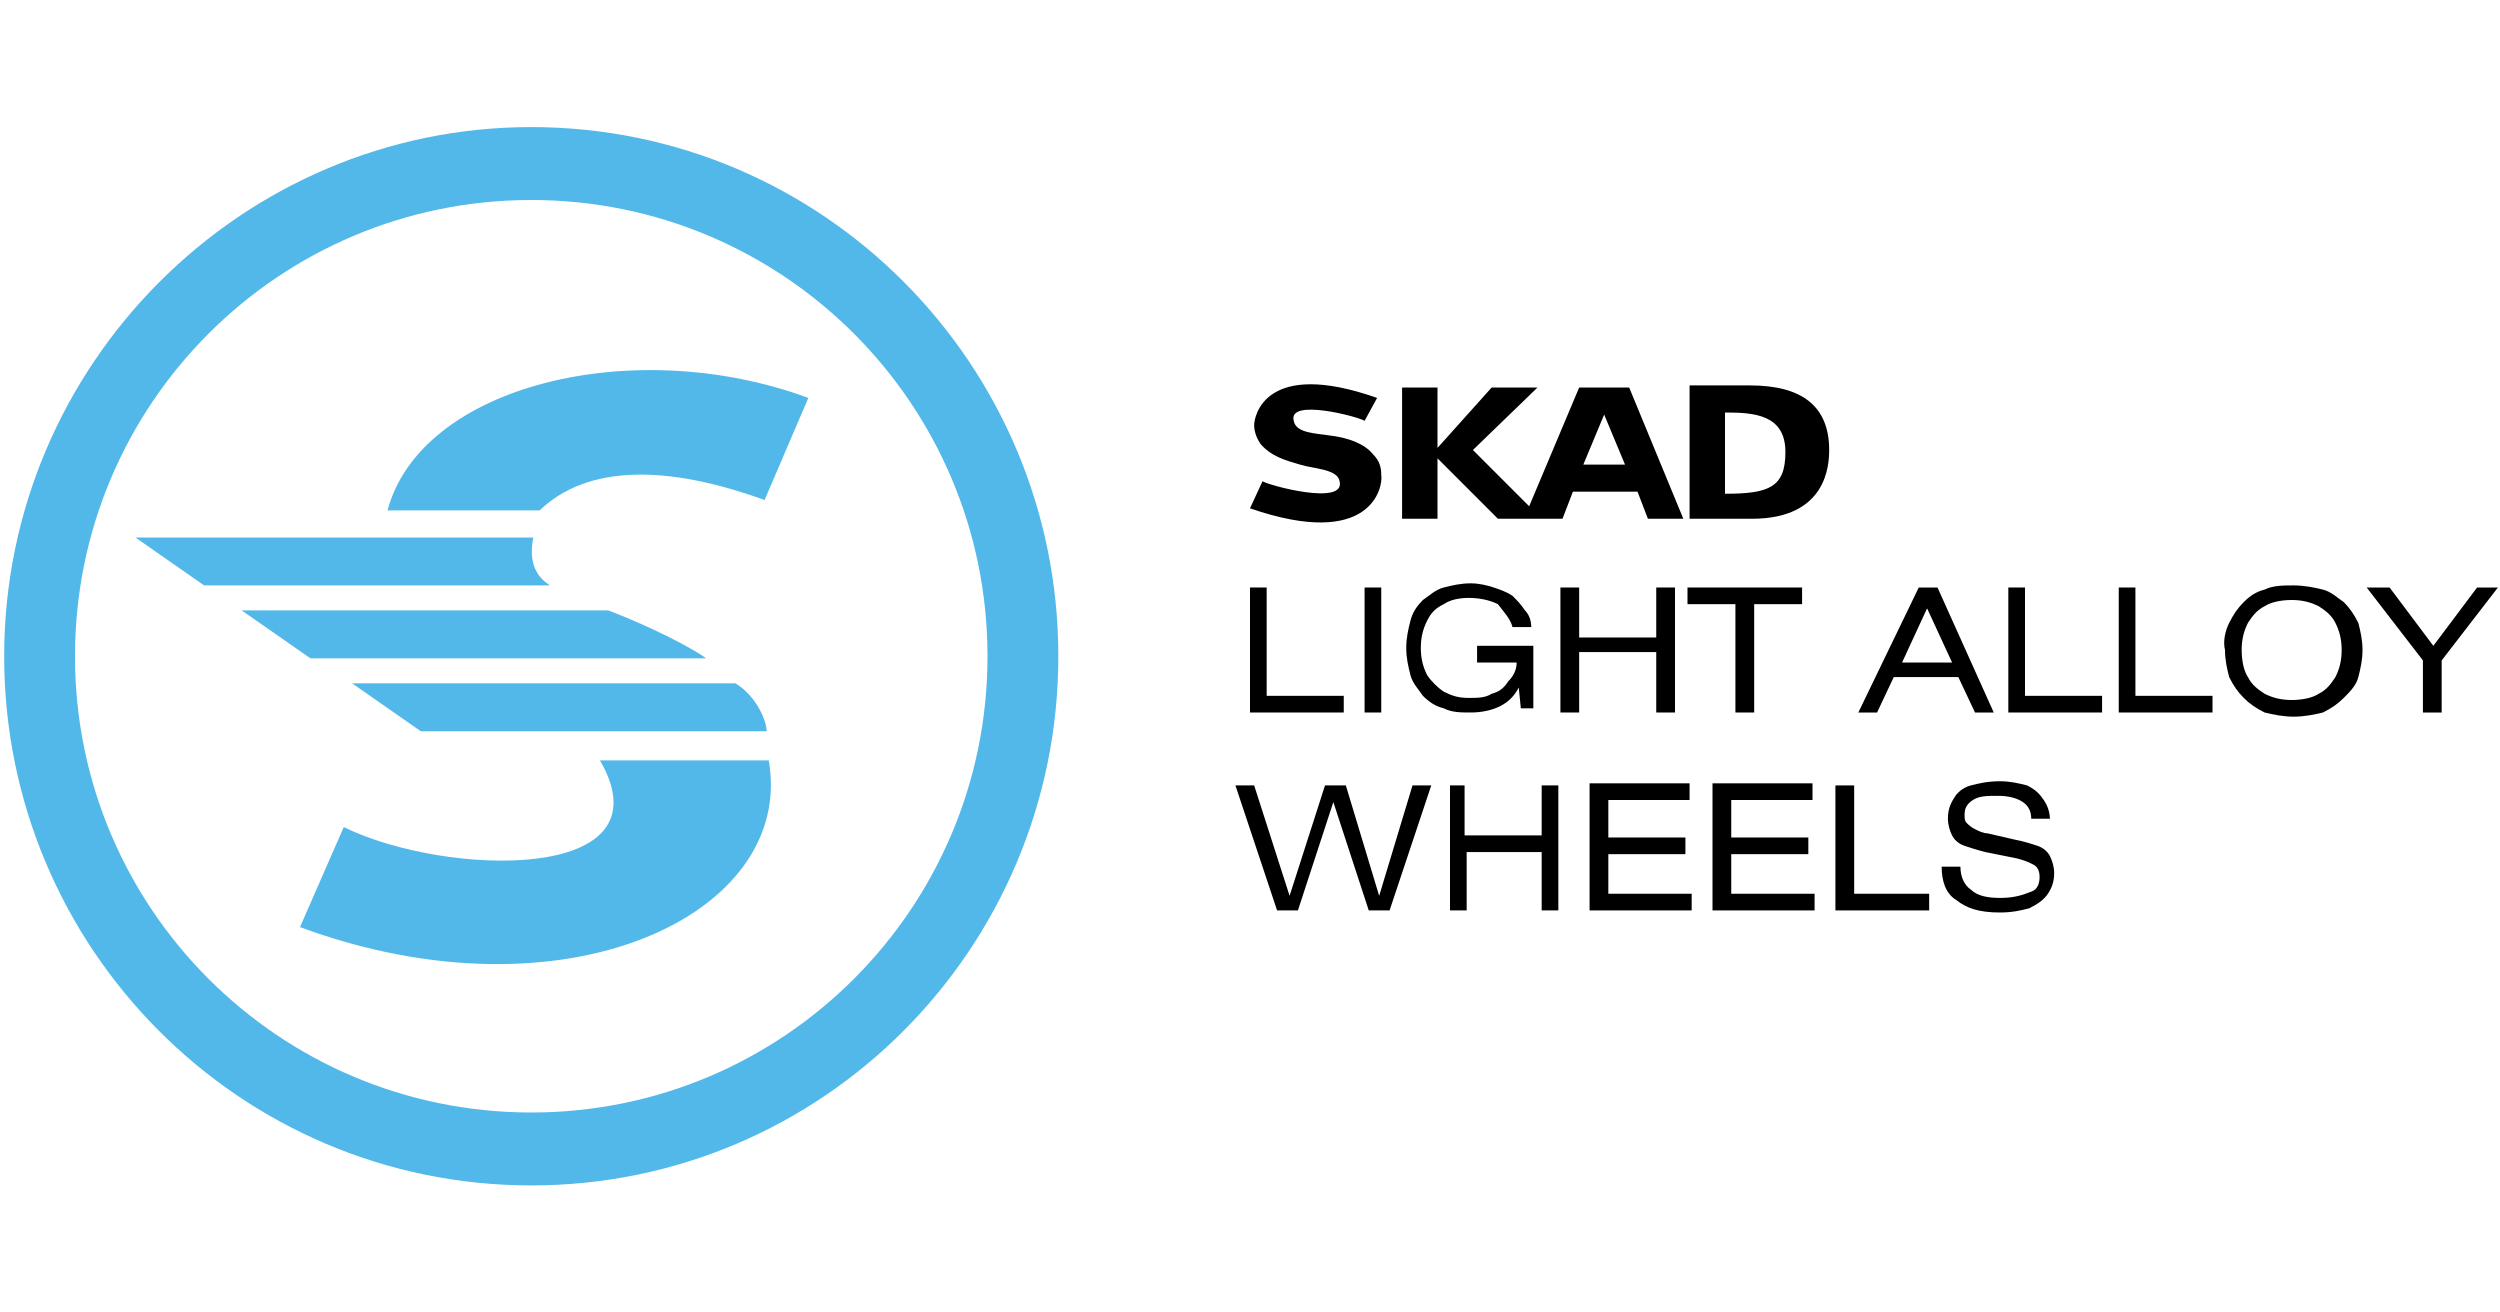
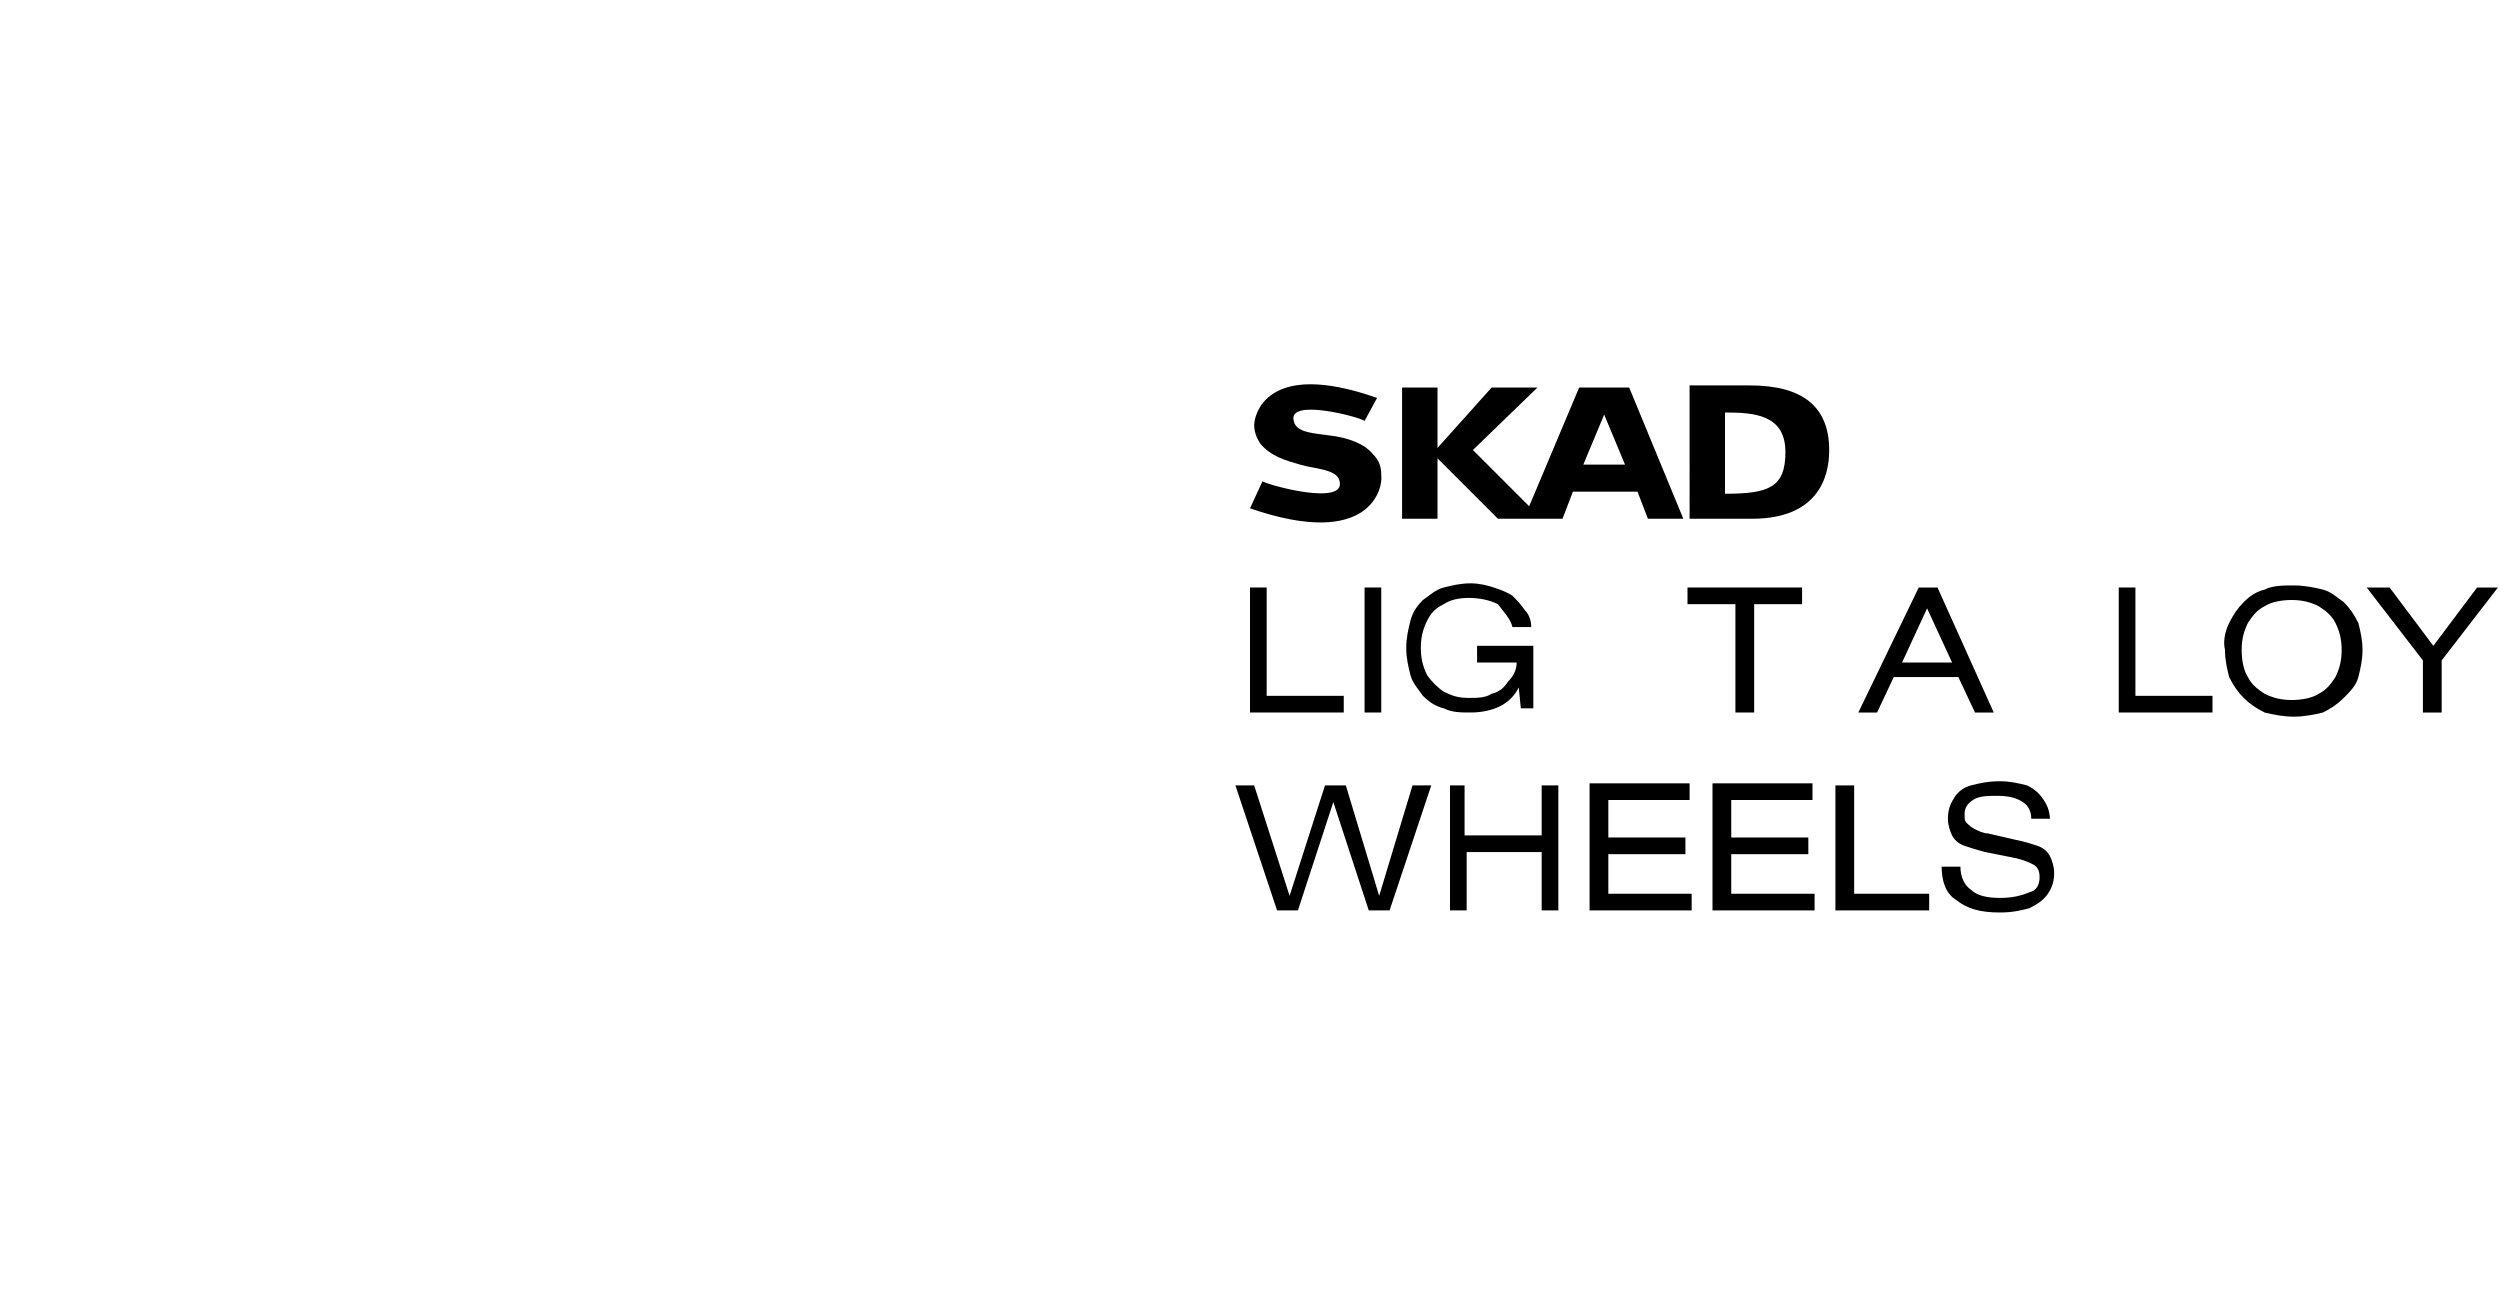
<svg xmlns="http://www.w3.org/2000/svg" version="1.1" id="Слой_1" x="0px" y="0px" viewBox="0 0 120 63" style="enable-background:new 0 0 120 63;" xml:space="preserve">
  <style type="text/css">
	.st0{fill:#52B8E9;}
</style>
  <g>
    <g>
      <g>
        <g>
          <g>
-             <path class="st0" d="M0.2,31.5c0-14,11.4-25.4,25.3-25.4c14,0,25.3,11.4,25.3,25.4S39.5,56.9,25.5,56.9       C11.5,56.9,0.2,45.5,0.2,31.5z M47.4,31.5c0-12.1-9.8-21.9-21.9-21.9c-12.1,0-21.9,9.8-21.9,21.9s9.8,21.9,21.9,21.9       C37.6,53.4,47.4,43.6,47.4,31.5z M14.4,44.5l2.1-4.8c4.9,2.4,15.7,2.7,12.3-3.2h8.1C38.2,43.9,27.1,49.2,14.4,44.5z M20.2,35.1       l-3.3-2.3h18.4c1,0.6,1.5,1.8,1.5,2.3H20.2z M14.9,31.6l-3.3-2.3h17.6c2.1,0.8,4,1.8,4.7,2.3H14.9z M9.8,28.1l-3.3-2.3h19.1       c-0.2,1,0,1.8,0.8,2.3H9.8z M38.8,19.1L36.7,24c-4.7-1.7-8.5-1.7-10.8,0.5h-7.3C20.2,18.5,30.4,16,38.8,19.1z" />
            <g>
              <path d="M60,24.4l0.6-1.3c0.3,0.2,4,1.2,3.7,0c-0.1-0.6-1.3-0.6-1.9-0.8c-0.7-0.2-1.4-0.4-1.9-1c-0.2-0.3-0.3-0.6-0.3-0.9        c0-0.4,0.5-3.2,5.9-1.3l-0.6,1.1c-0.3-0.2-3.7-1.1-3.4,0c0.1,0.6,1.1,0.6,1.7,0.7c0.9,0.1,1.7,0.4,2.1,0.9        c0.3,0.3,0.4,0.6,0.4,1C66.4,23.4,65.8,26.4,60,24.4z M67.3,24.9v-6.3H69v2.9l2.6-2.9h2.2l-3.1,3l2.7,2.7l2.4-5.7h2.4l2.6,6.3        h-1.7l-0.5-1.3h-3.1l-0.5,1.3h-3.1L69,22v2.9H67.3z M81,18.5h3c2.5,0,3.8,1,3.8,3.1c0,0.7-0.1,3.3-3.7,3.3h-3V18.5z         M85.7,21.7c0-1.8-1.5-1.9-2.9-1.9v3.9C84.9,23.7,85.7,23.4,85.7,21.7z M78,22.3l-1-2.4l-1,2.4H78z" />
              <g>
                <g>
                  <path d="M60.9,28.2H60v6h4.5v-0.8h-3.7V28.2z" />
                  <path d="M66.3,28.2h-0.8v6h0.8V28.2z" />
                  <path d="M72.6,30.1h0.9c0-0.3-0.1-0.6-0.3-0.8c-0.2-0.3-0.4-0.5-0.6-0.7c-0.3-0.2-0.6-0.3-0.9-0.4c-0.3-0.1-0.7-0.2-1.1-0.2          c-0.5,0-0.9,0.1-1.3,0.2c-0.4,0.1-0.7,0.4-1,0.6c-0.3,0.3-0.5,0.6-0.6,1c-0.1,0.4-0.2,0.8-0.2,1.3c0,0.5,0.1,0.9,0.2,1.3          c0.1,0.4,0.4,0.7,0.6,1c0.3,0.3,0.6,0.5,1,0.6c0.4,0.2,0.8,0.2,1.3,0.2c0.5,0,1-0.1,1.4-0.3c0.4-0.2,0.7-0.5,0.9-0.9l0.1,1          h0.6V31h-2.7v0.8h1.9c0,0.4-0.2,0.7-0.4,0.9c-0.2,0.3-0.4,0.5-0.8,0.6c-0.3,0.2-0.7,0.2-1.1,0.2c-0.5,0-0.8-0.1-1.2-0.3          c-0.3-0.2-0.6-0.5-0.8-0.8c-0.2-0.4-0.3-0.8-0.3-1.3c0-0.5,0.1-0.9,0.3-1.3s0.4-0.6,0.8-0.8c0.3-0.2,0.7-0.3,1.2-0.3          c0.5,0,1,0.1,1.4,0.3C72.2,29.4,72.5,29.7,72.6,30.1z" />
-                   <path d="M75.8,28.2h-0.9v6h0.9v-2.9h3.7v2.9h0.9v-6h-0.9v2.4h-3.7V28.2z" />
                  <path d="M81,28.2V29h2.3v5.2h0.9V29h2.3v-0.8H81z" />
                  <path d="M92.1,28.2H93l2.7,6h-0.9L94,32.5h-3.1l-0.8,1.7h-0.9L92.1,28.2z M93.7,31.8l-1.2-2.6l-1.2,2.6H93.7z" />
-                   <path d="M97.2,28.2h-0.8v6h4.5v-0.8h-3.7V28.2z" />
                  <path d="M102.6,28.2h-0.9v6h4.5v-0.8h-3.7V28.2L102.6,28.2z" />
                  <path d="M107,29.9c0.2-0.4,0.4-0.7,0.7-1c0.3-0.3,0.6-0.5,1-0.6c0.4-0.2,0.9-0.2,1.4-0.2c0.5,0,1,0.1,1.4,0.2          c0.4,0.1,0.7,0.4,1,0.6c0.3,0.3,0.5,0.6,0.7,1c0.1,0.4,0.2,0.8,0.2,1.3c0,0.5-0.1,0.9-0.2,1.3c-0.1,0.4-0.4,0.7-0.7,1          c-0.3,0.3-0.6,0.5-1,0.7c-0.4,0.1-0.9,0.2-1.4,0.2s-1-0.1-1.4-0.2c-0.4-0.2-0.7-0.4-1-0.7c-0.3-0.3-0.5-0.6-0.7-1          c-0.1-0.4-0.2-0.8-0.2-1.3C106.7,30.8,106.8,30.3,107,29.9z M107.9,32.5c0.2,0.4,0.5,0.6,0.8,0.8c0.4,0.2,0.8,0.3,1.3,0.3          s1-0.1,1.3-0.3c0.4-0.2,0.6-0.5,0.8-0.8c0.2-0.4,0.3-0.8,0.3-1.3c0-0.5-0.1-0.9-0.3-1.3c-0.2-0.4-0.5-0.6-0.8-0.8          c-0.4-0.2-0.8-0.3-1.3-0.3s-1,0.1-1.3,0.3c-0.4,0.2-0.6,0.5-0.8,0.8c-0.2,0.4-0.3,0.8-0.3,1.3          C107.6,31.7,107.7,32.2,107.9,32.5z" />
                  <path d="M113.6,28.2l2.7,3.5v2.5h0.9v-2.5l2.7-3.5h-1l-2.1,2.8l-2.1-2.8H113.6z" />
                </g>
                <g>
                  <path d="M59.3,37.7l2,6h1l1.7-5.2l1.7,5.2h1l2-6h-0.9L66.2,43l-1.6-5.3h-1L61.9,43l-1.7-5.3H59.3L59.3,37.7z" />
                  <path d="M70.4,37.7h-0.8v6h0.8v-2.8H74v2.8h0.8v-6H74v2.4h-3.7V37.7z" />
                  <path d="M76.3,43.7h4.9v-0.8h-4V41h3.7v-0.8h-3.7v-1.8h3.9v-0.8h-4.8V43.7z" />
                  <path d="M82.2,43.7h4.9v-0.8h-4V41h3.7v-0.8h-3.7v-1.8H87v-0.8h-4.8V43.7z" />
                  <path d="M89,37.7h-0.9v6h4.5v-0.8H89V37.7z" />
                  <path d="M98.4,39.4c0-0.4-0.1-0.7-0.3-1c-0.2-0.3-0.4-0.5-0.8-0.7c-0.4-0.1-0.8-0.2-1.3-0.2c-0.6,0-1,0.1-1.4,0.2          c-0.4,0.1-0.7,0.4-0.8,0.6c-0.2,0.3-0.3,0.6-0.3,1c0,0.3,0.1,0.6,0.2,0.8c0.1,0.2,0.3,0.4,0.6,0.5c0.3,0.1,0.6,0.2,1,0.3          l1.5,0.3c0.4,0.1,0.6,0.2,0.8,0.3c0.2,0.1,0.3,0.3,0.3,0.6c0,0.3-0.1,0.6-0.4,0.7C97,43,96.6,43.1,96,43.1          c-0.6,0-1.1-0.1-1.4-0.4c-0.3-0.2-0.5-0.6-0.5-1.1h-0.9c0,0.7,0.2,1.3,0.7,1.6c0.5,0.4,1.1,0.6,2.1,0.6c0.6,0,1-0.1,1.4-0.2          c0.4-0.2,0.7-0.4,0.9-0.7c0.2-0.3,0.3-0.6,0.3-1c0-0.3-0.1-0.6-0.2-0.8c-0.1-0.2-0.3-0.4-0.6-0.5c-0.3-0.1-0.6-0.2-1.1-0.3          l-1.3-0.3c-0.2,0-0.4-0.1-0.6-0.2c-0.2-0.1-0.3-0.2-0.4-0.3c-0.1-0.1-0.1-0.2-0.1-0.4c0-0.3,0.1-0.5,0.4-0.7          c0.3-0.2,0.7-0.2,1.2-0.2c0.5,0,0.9,0.1,1.2,0.3c0.3,0.2,0.4,0.5,0.4,0.8H98.4z" />
                </g>
              </g>
            </g>
          </g>
        </g>
      </g>
    </g>
  </g>
</svg>